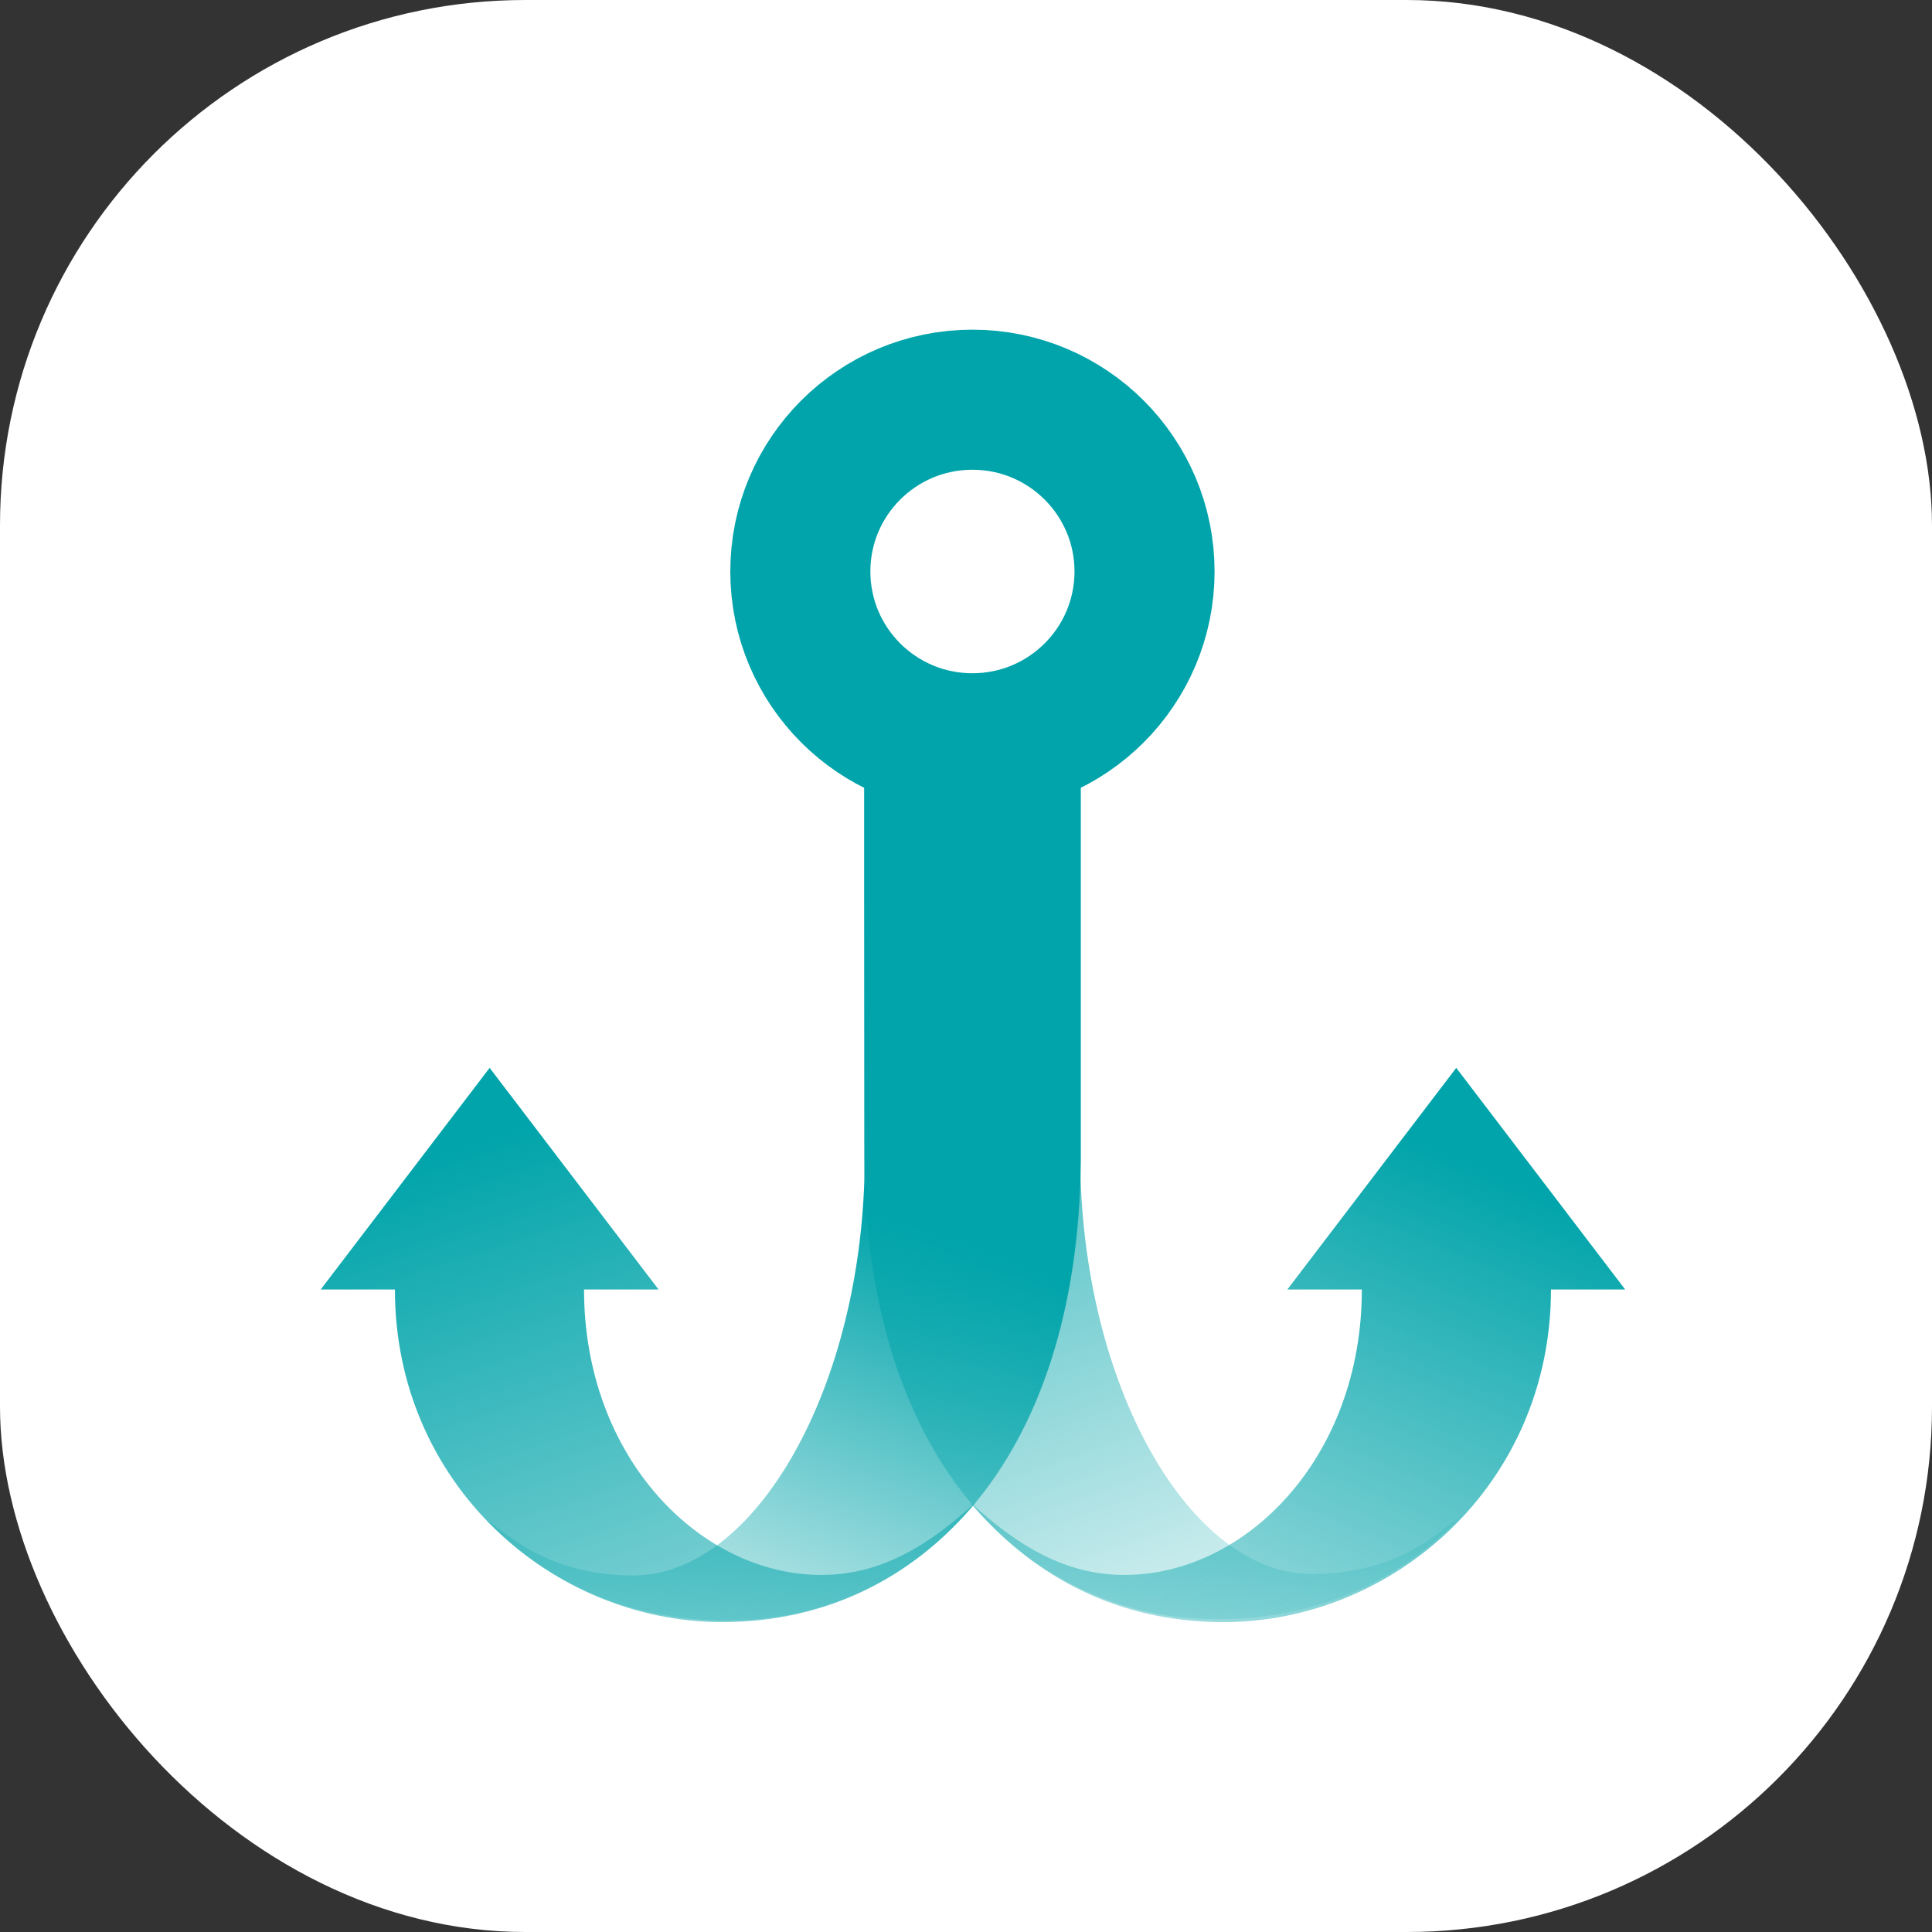
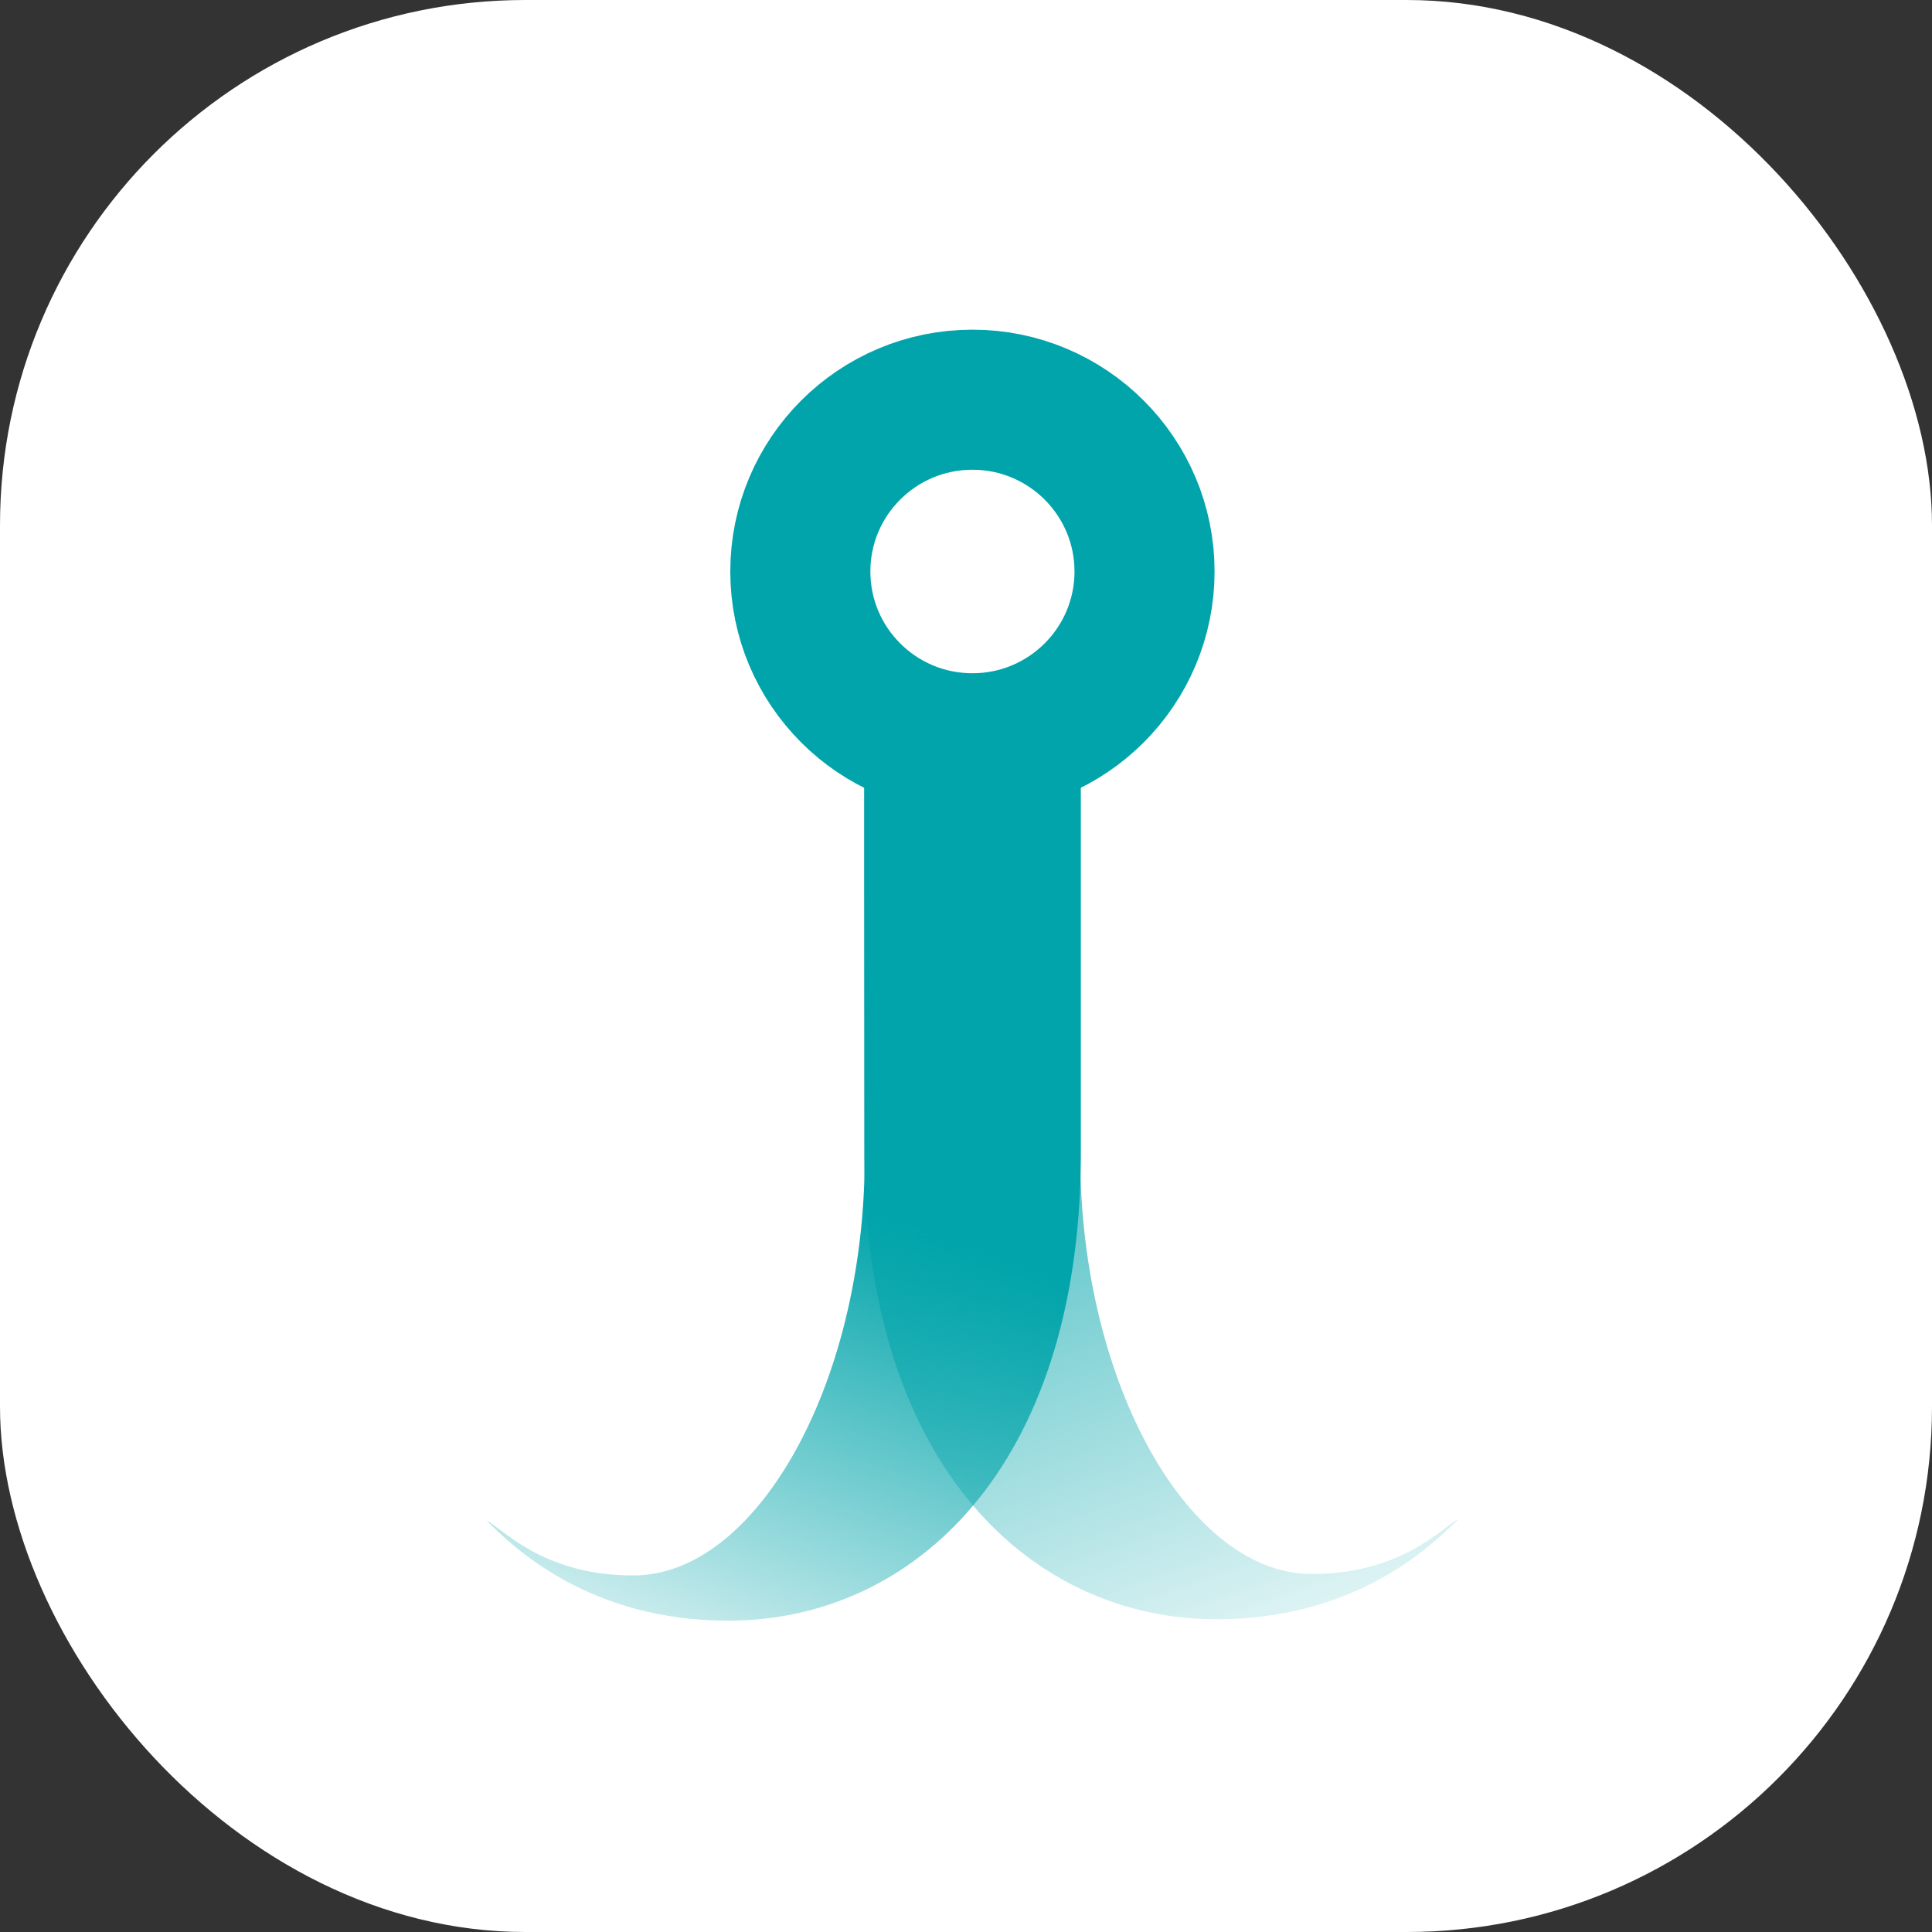
<svg xmlns="http://www.w3.org/2000/svg" width="44" height="44" viewBox="0 0 44 44" fill="none">
  <rect x="0" y="0" width="44" height="44" fill="#333333" stroke="none" />
  <rect width="44" height="44" rx="11.964" fill="white" />
  <path fill-rule="evenodd" clip-rule="evenodd" d="M22.146 15.333C23.434 15.333 24.471 14.291 24.471 13.015C24.471 11.739 23.434 10.698 22.146 10.698C20.858 10.698 19.822 11.739 19.822 13.015C19.822 14.291 20.858 15.333 22.146 15.333ZM22.146 18.523C25.192 18.523 27.661 16.057 27.661 13.015C27.661 9.974 25.192 7.508 22.146 7.508C19.1 7.508 16.631 9.974 16.631 13.015C16.631 16.057 19.1 18.523 22.146 18.523Z" fill="url(#paint0_linear_208_51)" />
  <path d="M26.066 13.015C26.066 15.174 24.313 16.928 22.146 16.928C19.979 16.928 18.227 15.174 18.227 13.015C18.227 10.857 19.979 9.103 22.146 9.103C24.313 9.103 26.066 10.857 26.066 13.015Z" stroke="#00A4AA" stroke-width="3.19" />
-   <path fill-rule="evenodd" clip-rule="evenodd" d="M7.304 29.367L11.151 24.32L14.998 29.367H7.304ZM8.994 29.367C8.994 33.805 12.582 36.942 16.449 36.942C18.834 36.942 20.784 35.934 22.239 34.198C21.122 35.229 20.037 35.868 18.705 35.868C15.955 35.868 13.301 33.204 13.301 29.367H11.148H8.994Z" fill="url(#paint1_linear_208_51)" />
  <path d="M24.615 17.783C24.073 17.783 19.694 16.672 19.694 17.574L19.694 26.383C19.679 31.593 17.179 35.918 14.395 35.879C12.332 35.879 11.387 34.761 11.086 34.633C11.688 35.234 13.406 36.91 16.586 36.91C20.793 36.91 24.566 33.435 24.615 26.383L24.615 17.783Z" fill="url(#paint2_linear_208_51)" />
-   <path fill-rule="evenodd" clip-rule="evenodd" d="M37.012 29.367L33.165 24.32L29.319 29.367H37.012ZM35.322 29.367C35.322 33.805 31.735 36.942 27.867 36.942C25.483 36.942 23.533 35.934 22.078 34.198C23.195 35.229 24.28 35.868 25.612 35.868C28.362 35.868 31.015 33.204 31.015 29.367H33.169H35.322Z" fill="url(#paint3_linear_208_51)" />
-   <path d="M19.68 17.75C20.222 17.75 24.601 16.638 24.601 17.541L24.601 26.349C24.616 31.559 27.116 35.885 29.9 35.845C31.963 35.845 32.908 34.728 33.209 34.599C32.607 35.201 30.889 36.877 27.709 36.877C23.502 36.877 19.729 33.402 19.68 26.349L19.68 17.75Z" fill="url(#paint4_linear_208_51)" />
+   <path d="M19.68 17.75C20.222 17.75 24.601 16.638 24.601 17.541L24.601 26.349C24.616 31.559 27.116 35.885 29.9 35.845C31.963 35.845 32.908 34.728 33.209 34.599C32.607 35.201 30.889 36.877 27.709 36.877C23.502 36.877 19.729 33.402 19.68 26.349L19.68 17.75" fill="url(#paint4_linear_208_51)" />
  <defs>
    <linearGradient id="paint0_linear_208_51" x1="21.267" y1="10.74" x2="21.267" y2="19.489" gradientUnits="userSpaceOnUse">
      <stop stop-color="white" />
      <stop offset="1" stop-color="white" stop-opacity="0" />
    </linearGradient>
    <linearGradient id="paint1_linear_208_51" x1="11.055" y1="25.921" x2="18.86" y2="49.494" gradientUnits="userSpaceOnUse">
      <stop stop-color="#00A4AA" />
      <stop offset="0.973" stop-color="#00A4AA" stop-opacity="0" />
    </linearGradient>
    <linearGradient id="paint2_linear_208_51" x1="20.288" y1="41.824" x2="27.614" y2="21.154" gradientUnits="userSpaceOnUse">
      <stop stop-color="#00A4AA" stop-opacity="0" />
      <stop offset="0.609" stop-color="#00A4AA" />
    </linearGradient>
    <linearGradient id="paint3_linear_208_51" x1="33.673" y1="26.556" x2="25.675" y2="45.746" gradientUnits="userSpaceOnUse">
      <stop stop-color="#00A4AA" />
      <stop offset="0.973" stop-color="#00A4AA" stop-opacity="0" />
    </linearGradient>
    <linearGradient id="paint4_linear_208_51" x1="24.007" y1="41.791" x2="16.681" y2="21.12" gradientUnits="userSpaceOnUse">
      <stop stop-color="#00A4AA" stop-opacity="0" />
      <stop offset="1" stop-color="#00A4AA" />
    </linearGradient>
  </defs>
</svg>